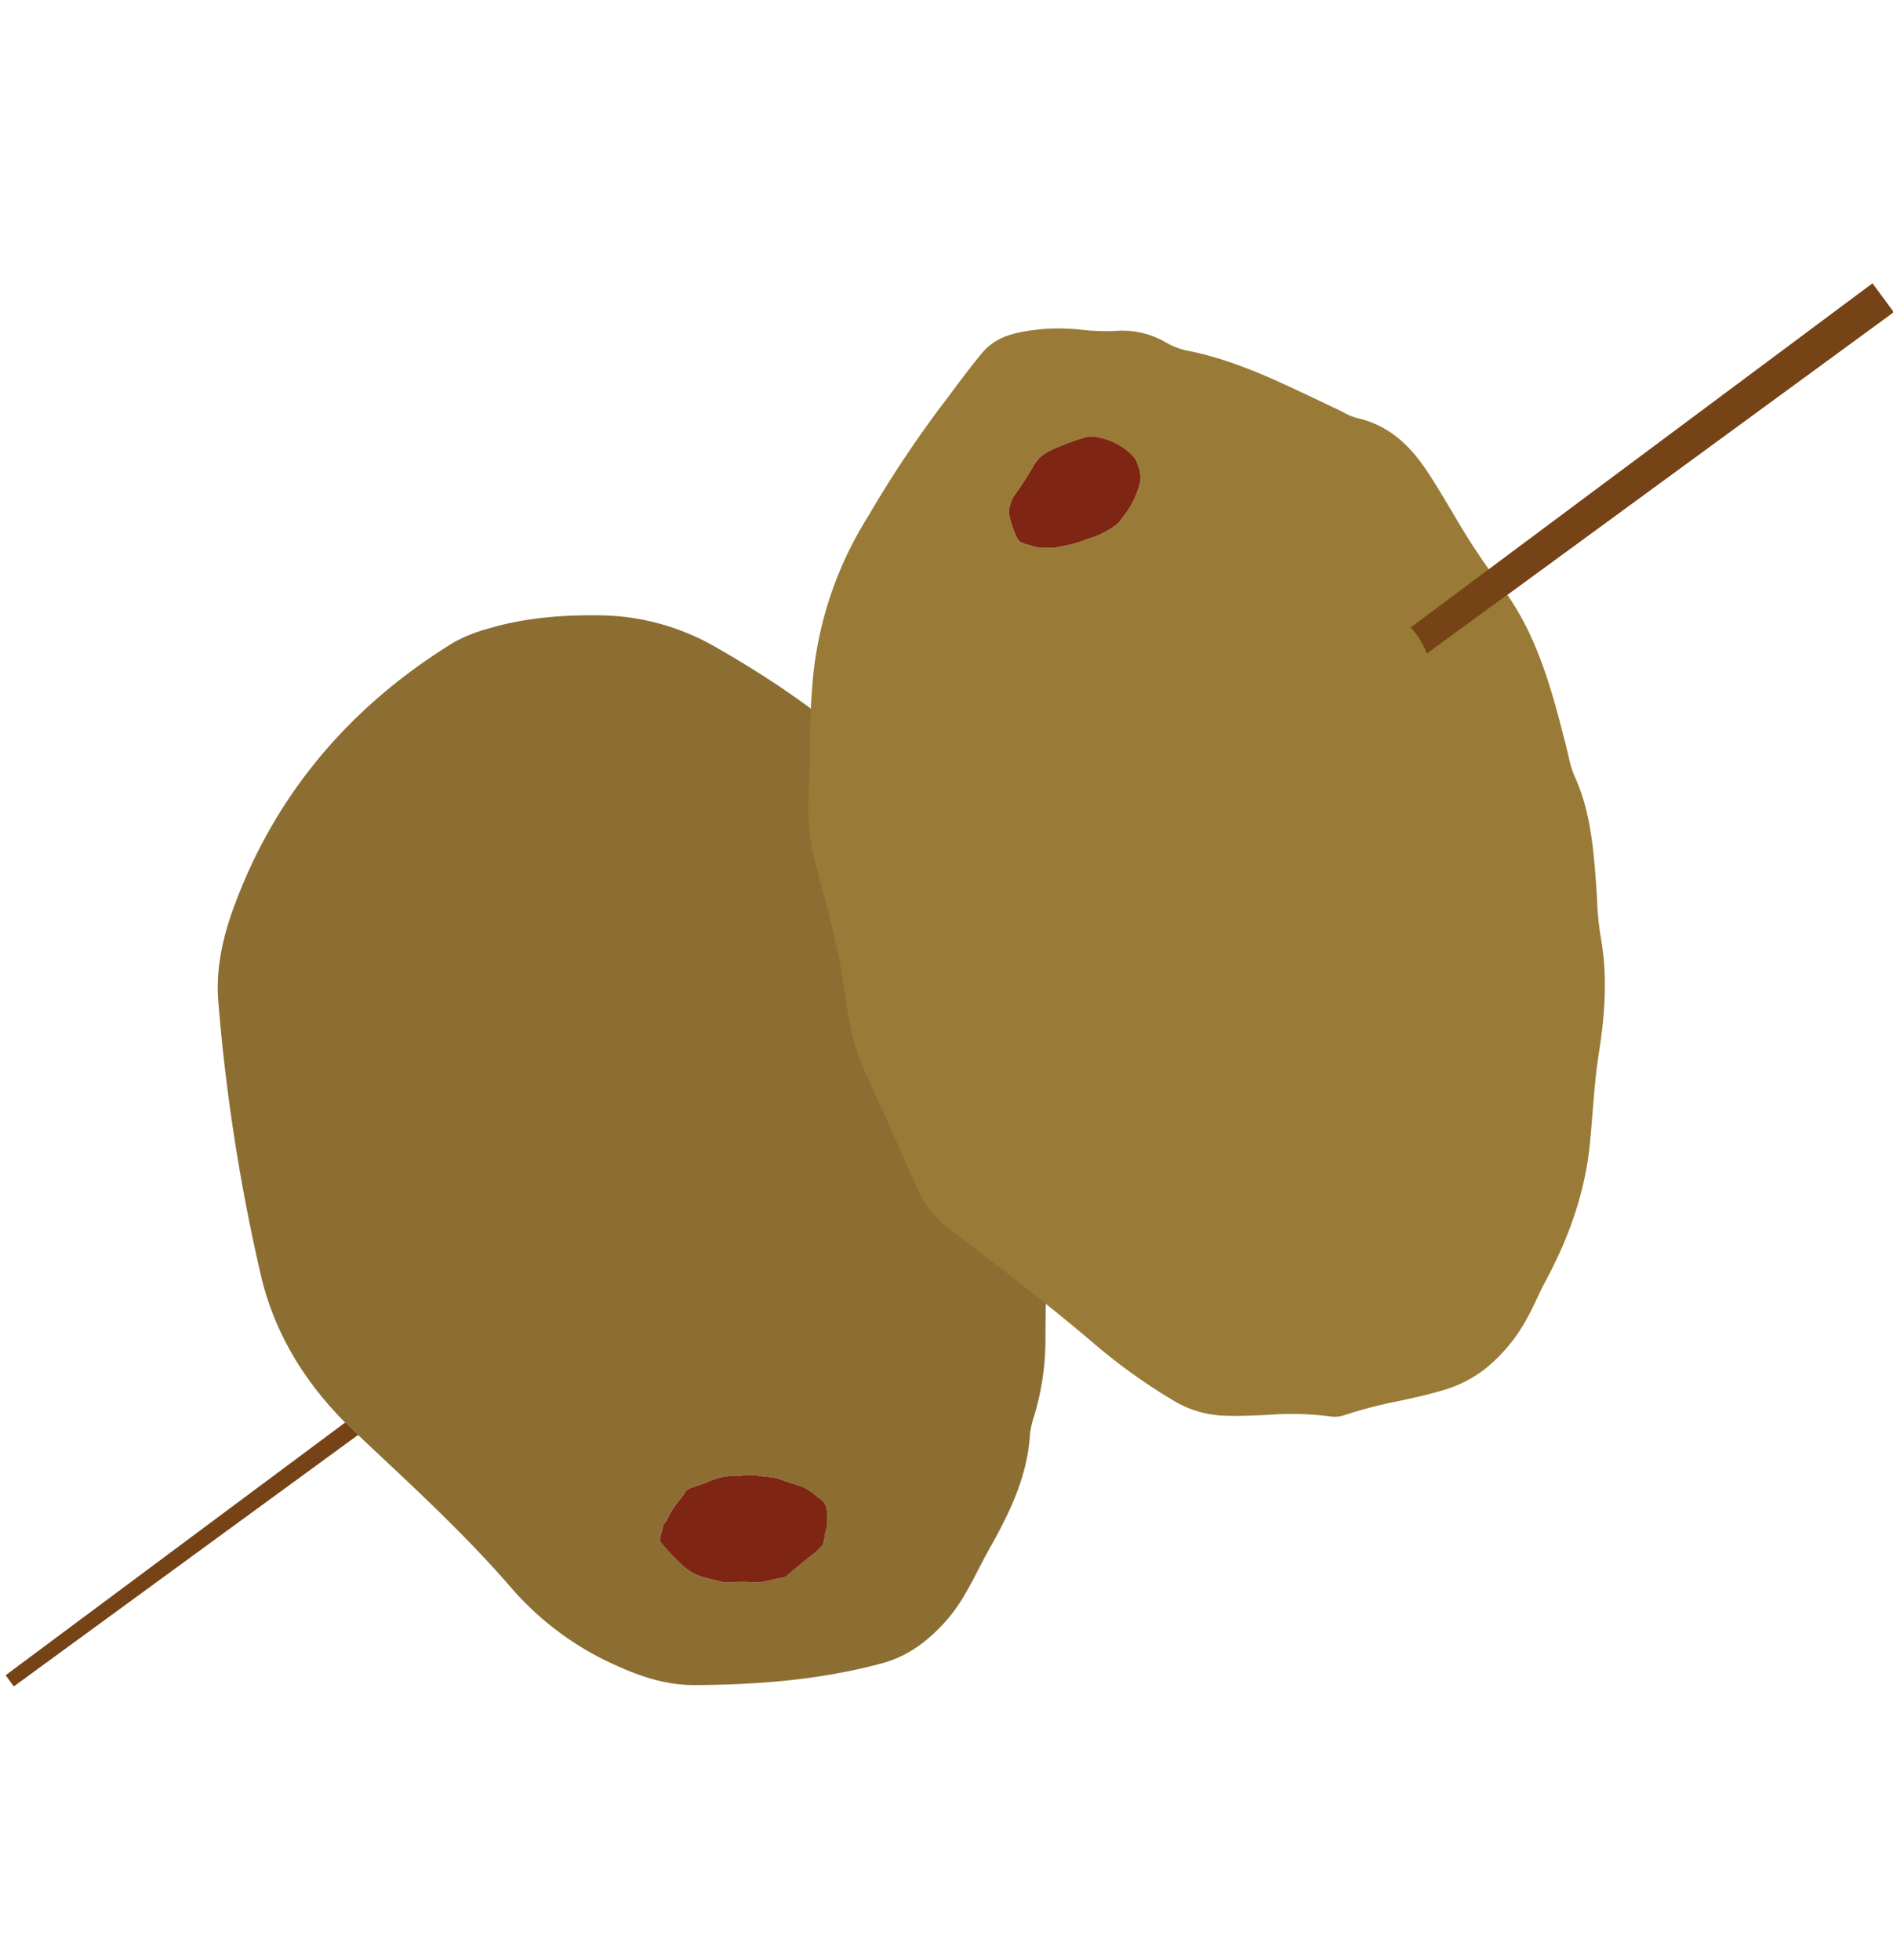
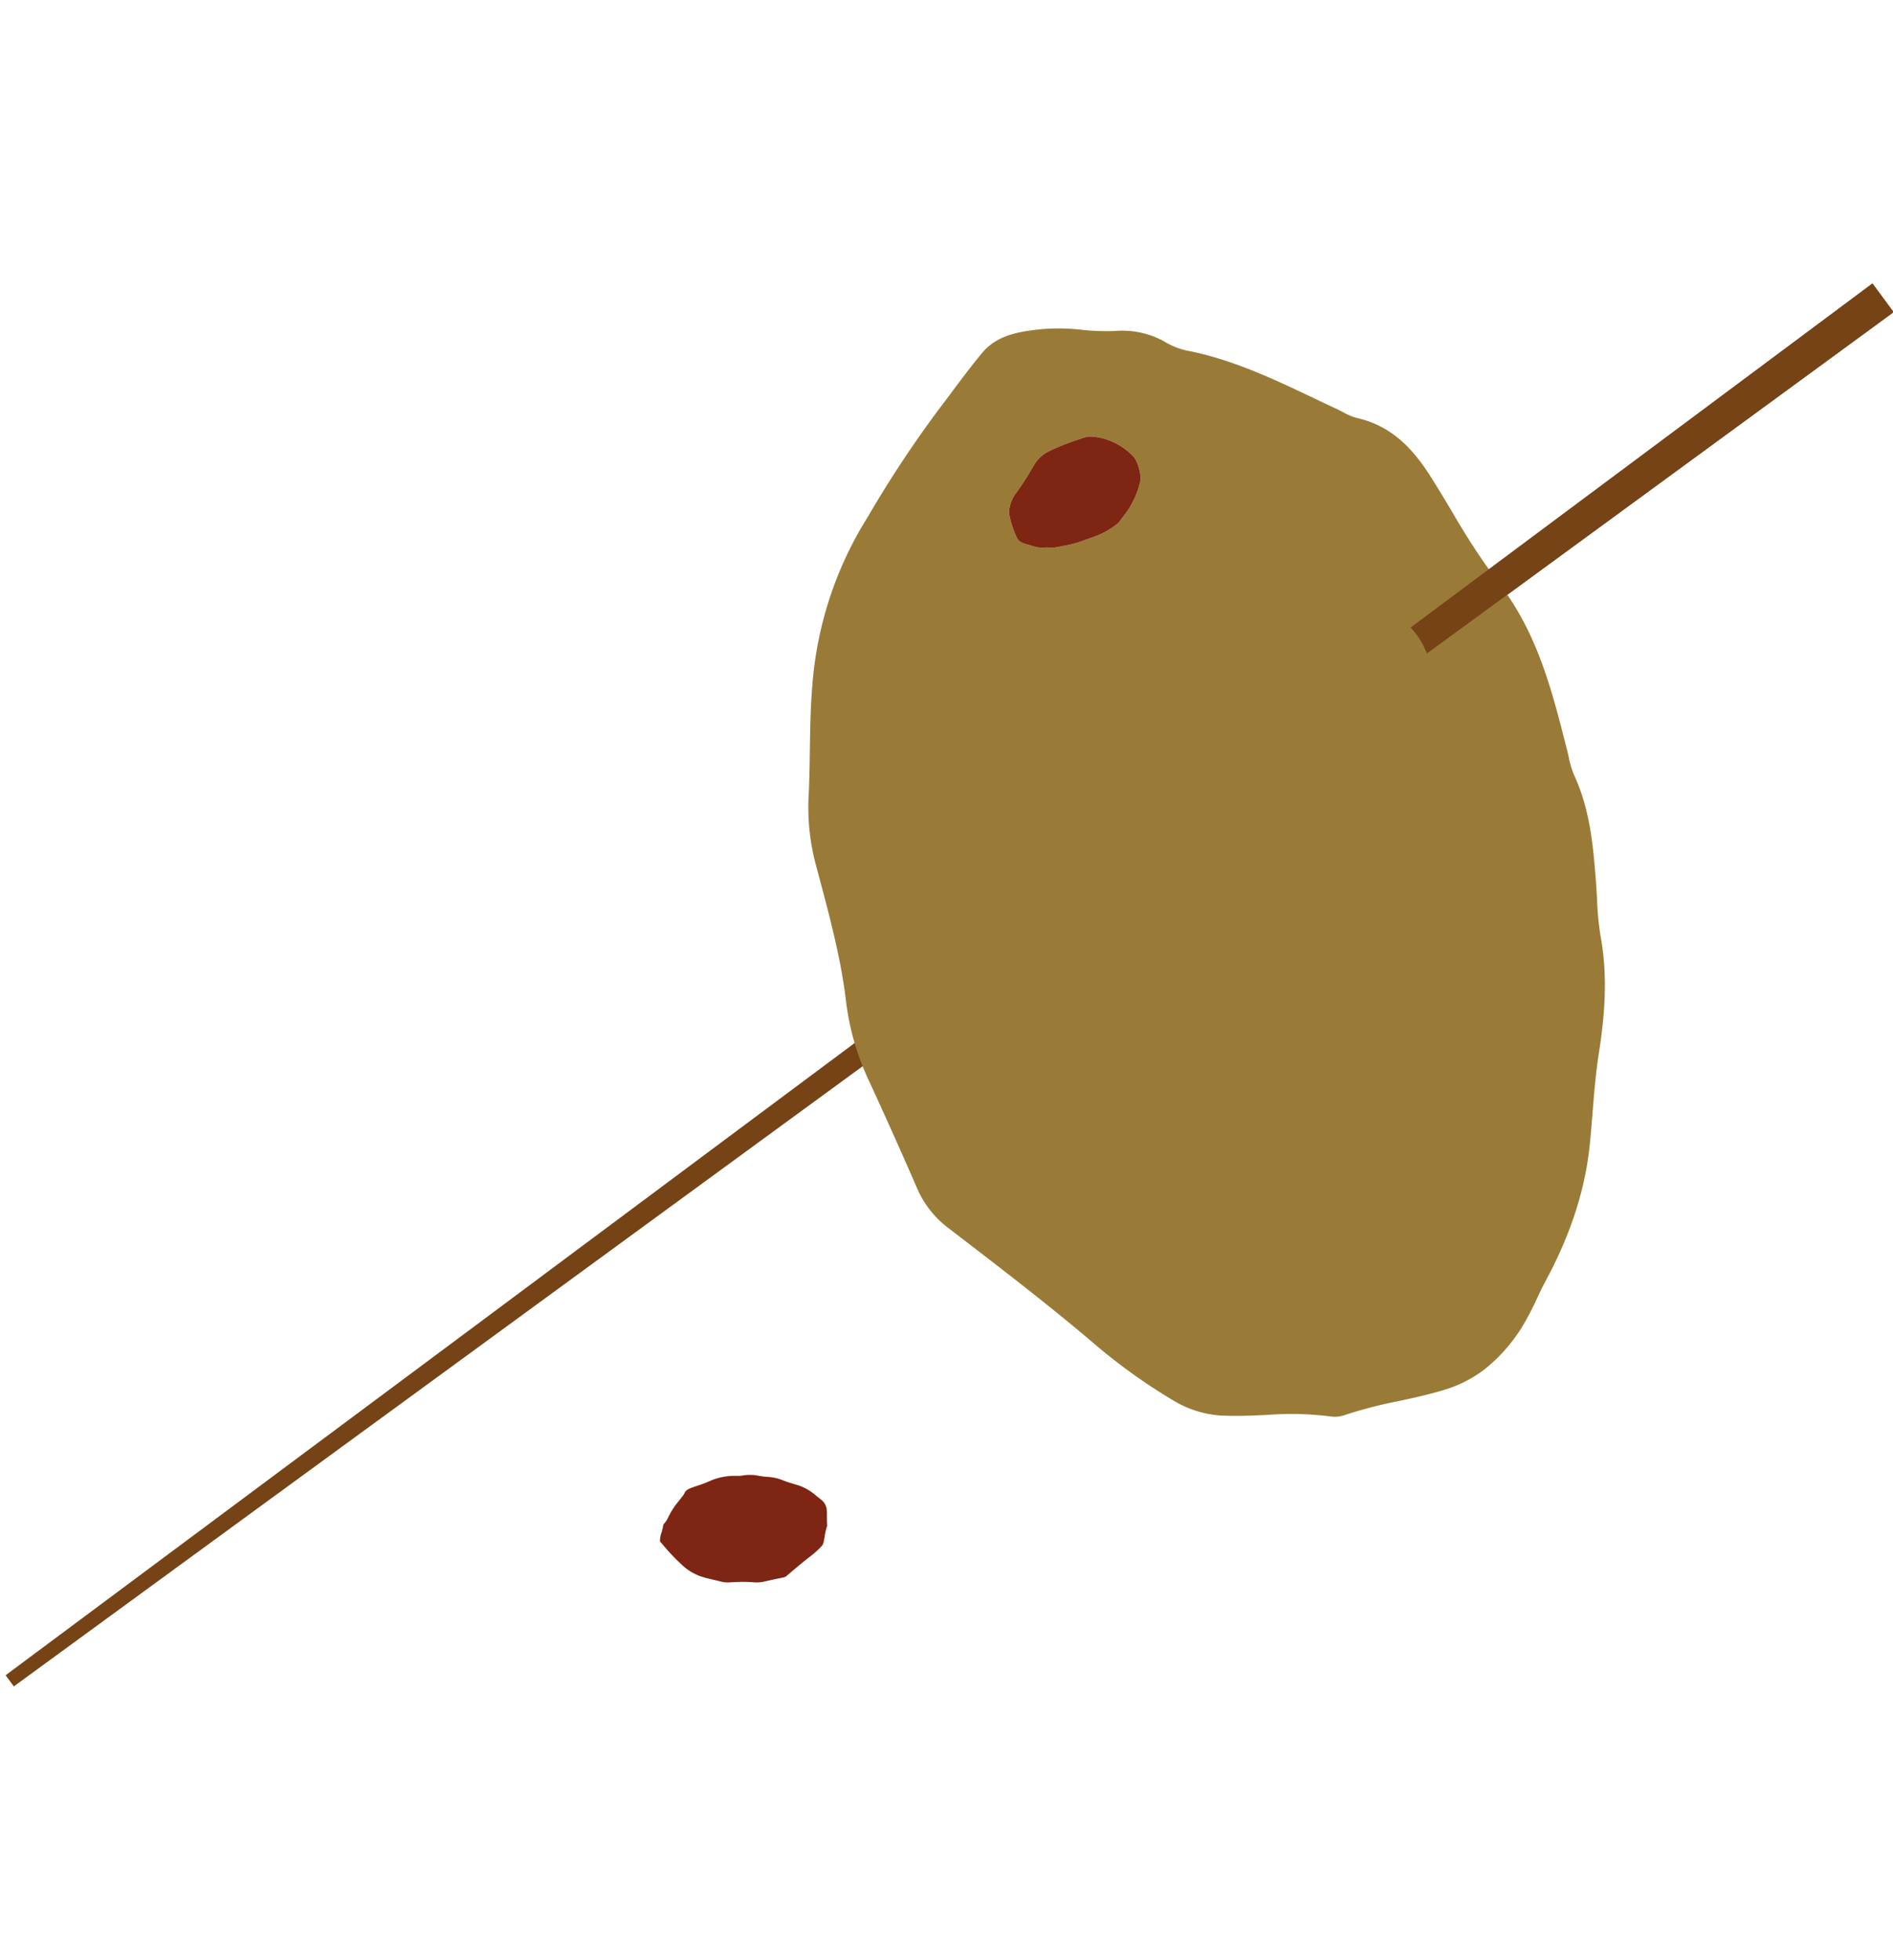
<svg xmlns="http://www.w3.org/2000/svg" width="402.553" height="416.776" viewBox="0 0 402.553 416.776">
  <g id="Group_24" data-name="Group 24" transform="matrix(0.985, 0.174, -0.174, 0.985, -3829.063, -16.082)">
    <path id="Path_53" data-name="Path 53" d="M1428.225,362.4c-.2-.187-1.932-1.848-2.129-2.035Q1595.967,180.38,1765.472,0l5.486,5.218Q1599.707,183.895,1428.225,362.4" transform="translate(2409.561 -660.003)" fill="#764316" />
-     <path id="Path_54" data-name="Path 54" d="M1598.851,510.74a50.286,50.286,0,0,0-24.324-2.5c-9.643,1.464-17.582,3.836-24.277,7.253a30.955,30.955,0,0,0-6.569,4.179c-19.611,17.484-31.748,38.908-36.076,63.675-1.347,7.7-1.243,14.086.327,20.109a399.057,399.057,0,0,0,19.044,55.7c4.937,11.554,13.417,21.342,25.2,29.091q2.847,1.87,5.7,3.731c11.161,7.286,22.7,14.824,33.183,23.381a63.669,63.669,0,0,0,24.516,12.207c6.774,1.785,12.314,2.177,17.432,1.231,15.534-2.836,27.708-6.481,38.323-11.477,5.651-2.674,8.891-6.765,11.321-10.42a34.3,34.3,0,0,0,3.223-6.383c.837-2.142,1.514-4.315,2.181-6.452.474-1.525.964-3.1,1.5-4.623,2.743-7.844,5.332-16.279,4.287-25.5a17.838,17.838,0,0,1,.171-3.838,56.378,56.378,0,0,0-.489-16.861c-.484-2.757-.938-5.576-1.378-8.3-1.5-9.339-3.059-19-6.212-28.173-1.279-3.705-2.492-7.513-3.665-11.2-4.2-13.2-8.541-26.846-17-38.829-.565-.807-1.121-1.617-1.672-2.423-3.312-4.836-6.739-9.834-12.27-13.181a16.009,16.009,0,0,1-2.359-1.849c-.366-.322-.729-.646-1.1-.951-8.094-7.573-20.985-17.543-49.021-27.6m52.429,173.911c.215.126.438.24.658.355.177.091.354.18.521.28a3.052,3.052,0,0,1,1.59,1.847c.122.459.207.943.3,1.459.11.619.223,1.258.409,1.927a13.567,13.567,0,0,0-.125,2.379c0,.44.007.853-.019,1.25a1.741,1.741,0,0,1-.26.873,18.681,18.681,0,0,1-2,2.579c-1.364,1.49-2.662,3.058-3.915,4.571l-.282.343a1.5,1.5,0,0,1-.651.49c-1.276.5-2.551,1.016-3.892,1.577a7.071,7.071,0,0,1-2.2.544,33.057,33.057,0,0,0-4.638.82l-.448.1a5.712,5.712,0,0,1-1.751.135c-.578-.052-1.153-.084-1.729-.113-.736-.038-1.433-.073-2.11-.155a11.024,11.024,0,0,1-4.811-1.71l-.269-.178a38.661,38.661,0,0,1-3.46-2.476c-.192-.159-.387-.316-.583-.473-.445-.358-.864-.7-1.25-1.038a3.354,3.354,0,0,1-.121-.767,5.432,5.432,0,0,1,.069-1.071,9.846,9.846,0,0,0,.1-1.454,1.156,1.156,0,0,1,.064-.474,1.052,1.052,0,0,1,.061-.123,4.393,4.393,0,0,0,.593-1.36,16.859,16.859,0,0,1,1.671-3.957c.136-.26.272-.521.413-.794.025-.053.056-.105.086-.157a3.736,3.736,0,0,0,.4-.934c.11-.413.368-.8,1.277-1.328.37-.215.746-.421,1.123-.629a27.069,27.069,0,0,0,2.815-1.7,13.159,13.159,0,0,1,5.051-1.818l.285-.058a5.143,5.143,0,0,0,1.084-.291,9.081,9.081,0,0,1,3.16-.481c.174-.007.35-.01.525-.015a12.018,12.018,0,0,0,1.511-.093,10,10,0,0,1,3.391.182c.772.155,1.533.245,2.269.329.373.043.743.087,1.108.137a10.877,10.877,0,0,1,3.975,1.474" transform="translate(2347.371 -1051.873)" fill="#8c6e33" />
    <path id="Path_55" data-name="Path 55" d="M2035.477,1275.813c.215.126.437.24.657.355.178.091.354.18.52.28a3.051,3.051,0,0,1,1.591,1.846c.122.459.207.944.3,1.459.112.619.224,1.258.411,1.927a13.574,13.574,0,0,0-.125,2.379c0,.439.007.853-.019,1.25a1.738,1.738,0,0,1-.261.873,18.6,18.6,0,0,1-2,2.578c-1.364,1.49-2.662,3.058-3.915,4.572l-.283.342a1.5,1.5,0,0,1-.65.491c-1.276.5-2.55,1.016-3.892,1.577a7.062,7.062,0,0,1-2.2.543,32.9,32.9,0,0,0-4.638.82l-.448.1a5.715,5.715,0,0,1-1.752.135c-.576-.052-1.152-.083-1.729-.113-.734-.038-1.432-.072-2.11-.154a11.036,11.036,0,0,1-4.812-1.71l-.269-.178a38.791,38.791,0,0,1-3.461-2.476c-.192-.159-.386-.316-.581-.473-.446-.358-.864-.7-1.251-1.038a3.456,3.456,0,0,1-.121-.768,5.4,5.4,0,0,1,.069-1.07,9.864,9.864,0,0,0,.1-1.455,1.178,1.178,0,0,1,.065-.474.991.991,0,0,1,.061-.123,4.459,4.459,0,0,0,.594-1.361,16.9,16.9,0,0,1,1.67-3.957c.137-.26.272-.521.413-.793.026-.054.057-.105.087-.158a3.742,3.742,0,0,0,.4-.934c.11-.413.367-.8,1.276-1.329.372-.215.746-.421,1.123-.628a27.046,27.046,0,0,0,2.815-1.7,13.152,13.152,0,0,1,5.053-1.818l.285-.058a5.241,5.241,0,0,0,1.084-.292,9.076,9.076,0,0,1,3.159-.481c.175-.008.351-.011.525-.015a11.878,11.878,0,0,0,1.512-.092,10.007,10.007,0,0,1,3.39.182c.772.155,1.534.245,2.271.33.372.042.742.087,1.107.137a10.878,10.878,0,0,1,3.976,1.474" transform="translate(1963.175 -1643.035)" fill="#7e2613" />
    <path id="Path_56" data-name="Path 56" d="M2108.9,173.539h-.007a12.576,12.576,0,0,1-3.09-.709c-.5-.153-1.009-.314-1.531-.455-1.722-.457-3.441-.931-5.16-1.407-9.15-2.523-18.611-5.133-28.534-5.262a15.939,15.939,0,0,1-4.979-1.11,18.346,18.346,0,0,0-10.526-.338,47.4,47.4,0,0,1-6.979.986,43.163,43.163,0,0,0-8.878,1.457c-4.062,1.233-8.663,2.635-11.212,7.111-1.746,3.063-3.354,6.253-4.91,9.339-.671,1.328-1.338,2.656-2.015,3.966a242.586,242.586,0,0,0-10.753,24.739l-.733,1.881a78.387,78.387,0,0,0-4.8,36.115c.418,4.569,1.155,9.122,1.866,13.524.529,3.263,1.075,6.639,1.479,9.966a46.917,46.917,0,0,0,4.04,13.8l1.186,2.555c3.722,8,7.57,16.276,10.142,24.825a55.136,55.136,0,0,0,7.671,15.694c4.769,6.861,9.529,13.878,14.149,20.855a20.844,20.844,0,0,0,8.237,7.255l2.489,1.3c10.406,5.421,21.167,11.024,31.429,17.02a123.019,123.019,0,0,0,19.713,9.485,22.342,22.342,0,0,0,11.424,1.053c2.8-.413,5.577-1.033,8.264-1.631a65.636,65.636,0,0,1,13.361-2.046,6.168,6.168,0,0,0,2.791-.724,94.451,94.451,0,0,1,10.87-4.979c3.058-1.25,6.224-2.54,9.246-4.087A26.722,26.722,0,0,0,2170.75,368a35.254,35.254,0,0,0,7.232-12.855c.473-1.375.853-2.785,1.222-4.147.334-1.247.683-2.534,1.095-3.76,3.513-10.621,4.9-20.439,4.234-30.021-.169-2.343-.4-4.709-.614-7-.406-4.245-.823-8.633-.889-12.943-.189-9.943-1.415-17.448-3.977-24.328a62.776,62.776,0,0,1-2.074-7.5c-.25-1.07-.508-2.177-.786-3.267-1.918-7.462-3.9-15.178-8.663-21.985a20.025,20.025,0,0,1-1.757-3.534c-.182-.432-.363-.864-.556-1.3l-.376-.836c-5.057-11.2-10.286-22.783-20.113-31.653a156.509,156.509,0,0,1-12.541-13.351c-1.775-2.048-3.615-4.164-5.471-6.205-4.206-4.627-9.608-9.407-17.813-9.782M2064.1,190.427a9.36,9.36,0,0,1,1.452,2.684,5.31,5.31,0,0,1,.277,2.571,18.41,18.41,0,0,1-2.161,7.049l-.053.094c-.022.044-.049.089-.073.134a4.112,4.112,0,0,0-.338.711,4.383,4.383,0,0,1-1.063,1.431l-.309.327-.007.008a18.273,18.273,0,0,1-4.522,3.219c-.5.287-1.007.576-1.5.875a23.156,23.156,0,0,1-3.521,1.6c-.382.147-.764.295-1.143.448a6.134,6.134,0,0,1-1.822.45,4.663,4.663,0,0,0-.982.182,6.547,6.547,0,0,1-2.878.088c-.259-.035-.521-.06-.785-.083a5.472,5.472,0,0,1-1.437-.247,2.042,2.042,0,0,1-.987-.66,19.9,19.9,0,0,1-2.541-4.643,3.868,3.868,0,0,1-.211-1.668,7.258,7.258,0,0,1,.773-3.053,57.569,57.569,0,0,0,2.4-5.634l.339-.877a7.488,7.488,0,0,1,2.663-3.569,55.833,55.833,0,0,1,7.064-4.246,4.888,4.888,0,0,1,2.037-.45,13.7,13.7,0,0,1,8.893,2.8l.007.006a3.27,3.27,0,0,1,.429.455" transform="translate(1963.176 -786.313)" fill="#997b37" />
    <path id="Path_57" data-name="Path 57" d="M2182.679,269.936a9.313,9.313,0,0,1,1.452,2.684,5.3,5.3,0,0,1,.278,2.571,18.4,18.4,0,0,1-2.161,7.049l-.052.094c-.022.044-.05.089-.075.134a4.11,4.11,0,0,0-.337.711,4.381,4.381,0,0,1-1.063,1.431l-.309.327-.008.008a18.213,18.213,0,0,1-4.521,3.219c-.5.286-1.006.576-1.5.875a23.087,23.087,0,0,1-3.523,1.6c-.382.147-.763.295-1.141.448a6.145,6.145,0,0,1-1.822.45,4.665,4.665,0,0,0-.984.182,6.538,6.538,0,0,1-2.876.088c-.26-.035-.522-.06-.787-.083a5.5,5.5,0,0,1-1.437-.247,2.052,2.052,0,0,1-.985-.66,19.933,19.933,0,0,1-2.54-4.643,3.824,3.824,0,0,1-.211-1.668,7.244,7.244,0,0,1,.773-3.053,58.043,58.043,0,0,0,2.4-5.635l.338-.877a7.494,7.494,0,0,1,2.663-3.569,55.691,55.691,0,0,1,7.065-4.246,4.887,4.887,0,0,1,2.037-.451,13.71,13.71,0,0,1,8.893,2.8l.006.006a3.142,3.142,0,0,1,.428.454" transform="translate(1844.593 -865.822)" fill="#7e2613" />
    <path id="Path_58" data-name="Path 58" d="M2634.981,5.22q-42.526,44.37-85.088,88.713a16.815,16.815,0,0,0-4.372-4.835Q2587.486,44.526,2629.5,0Z" transform="translate(1545.538 -660.002)" fill="#764316" />
  </g>
</svg>